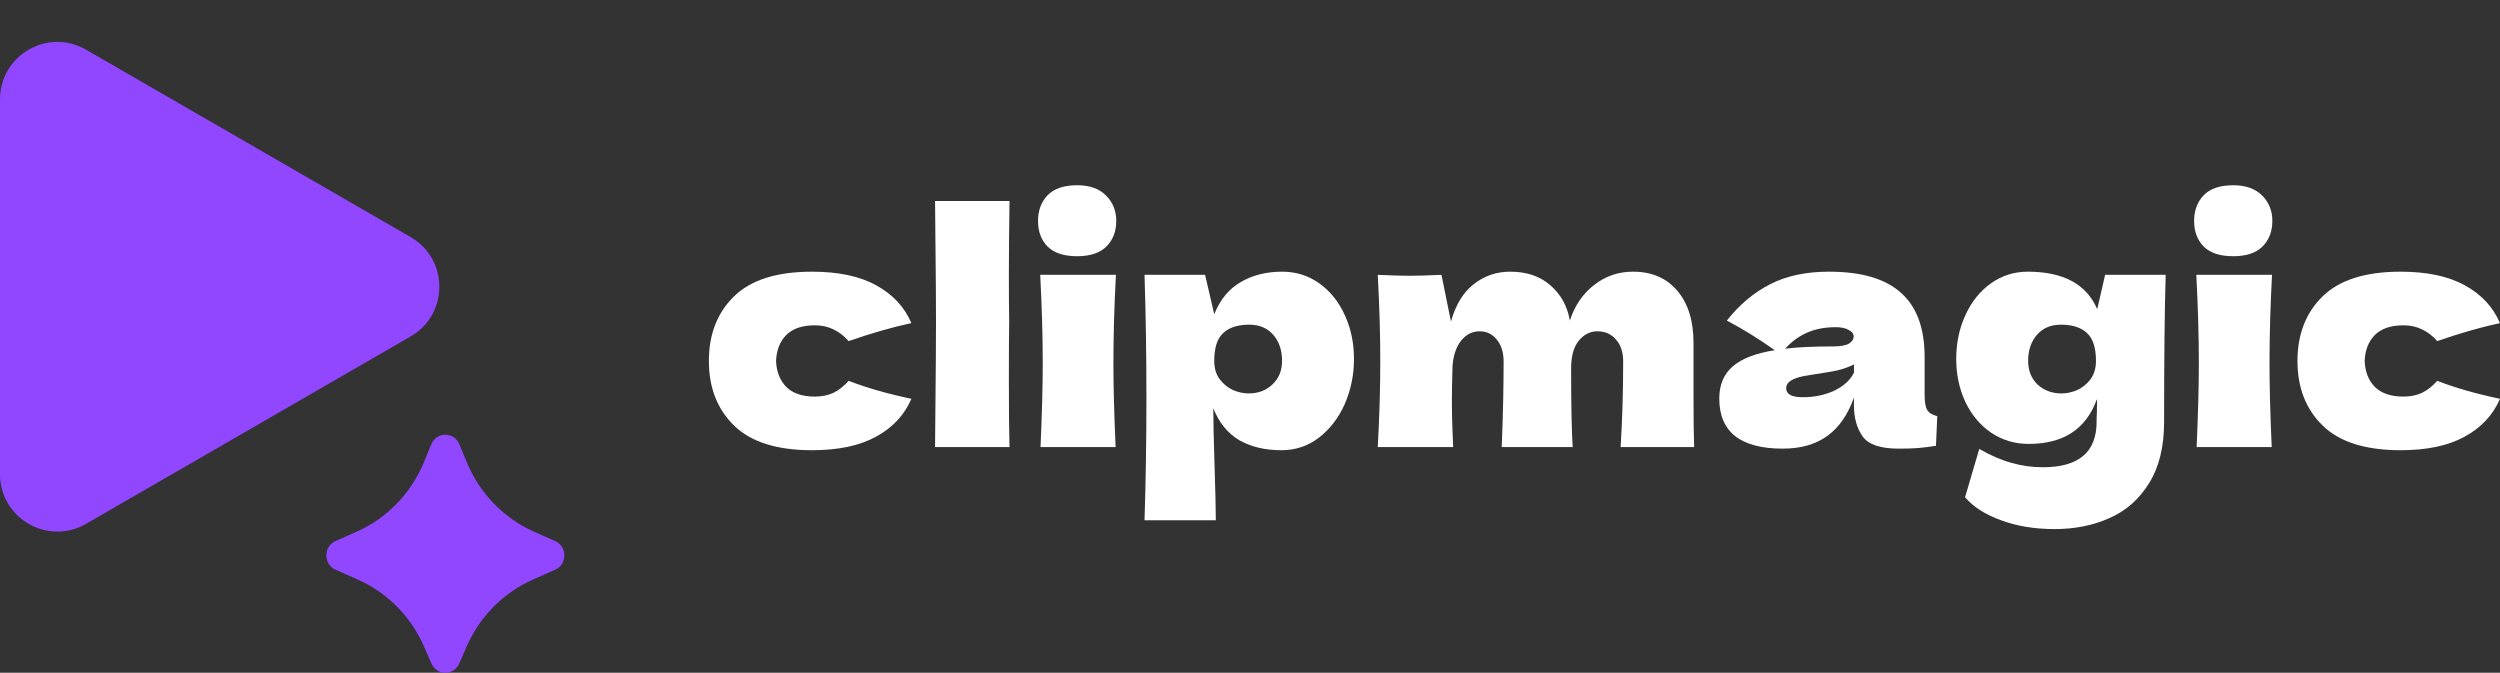
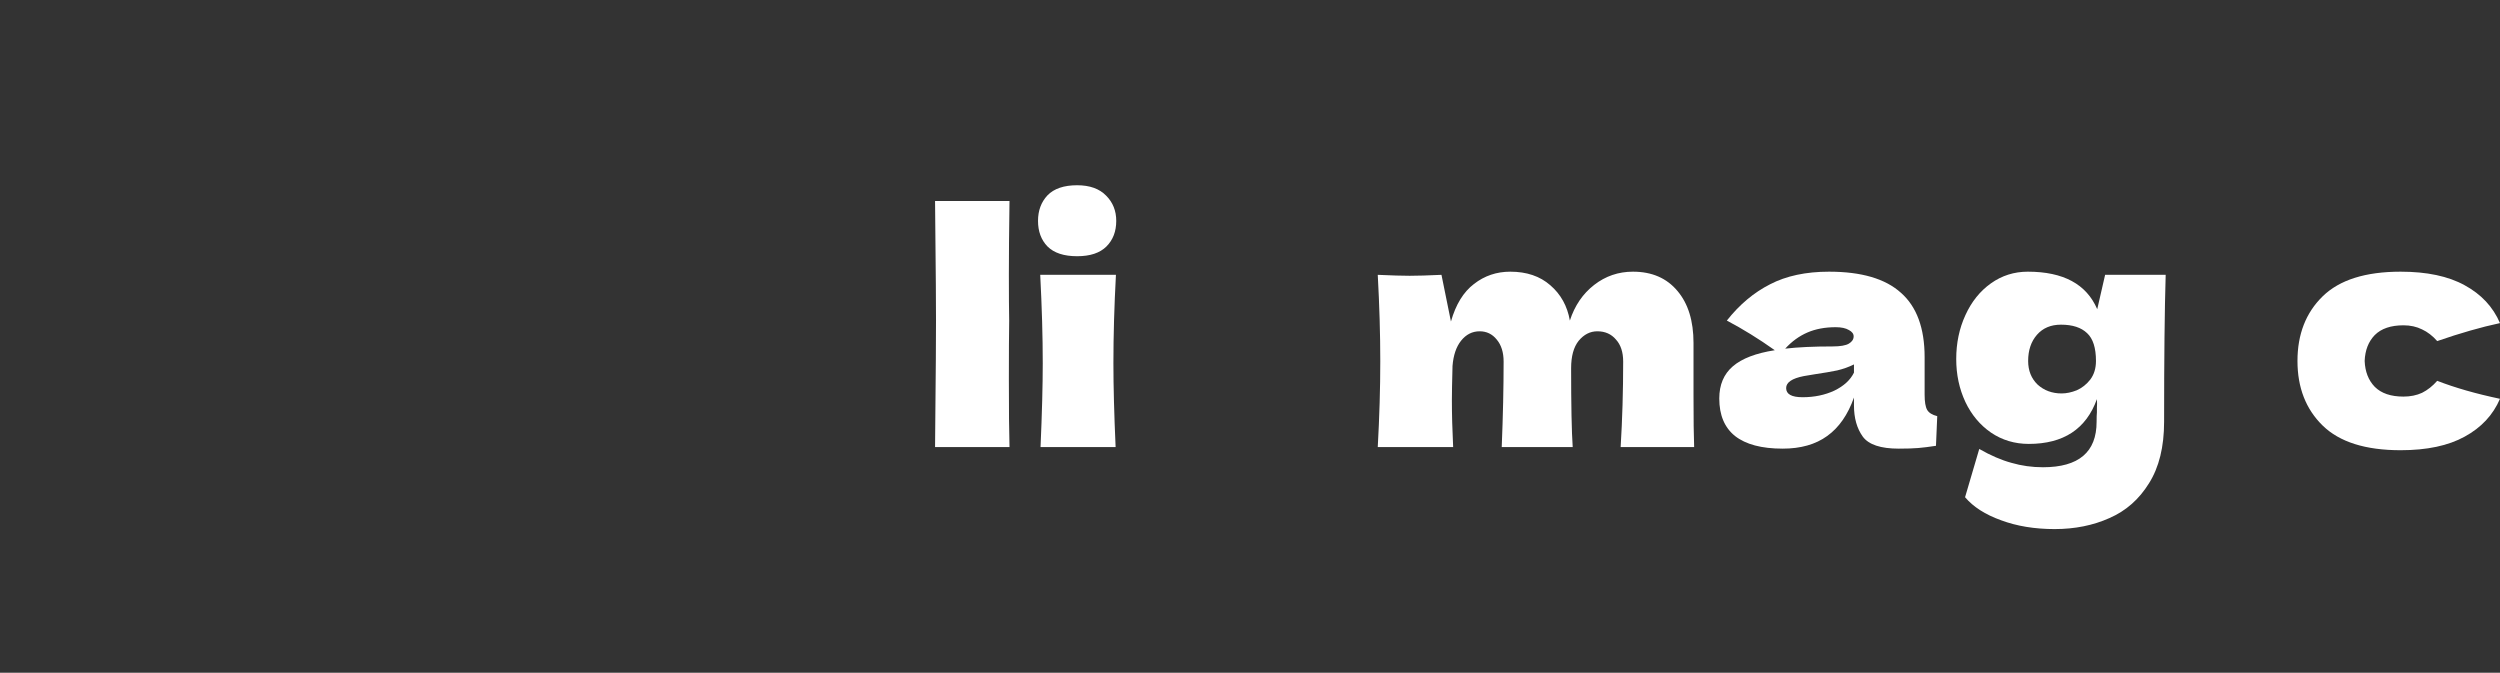
<svg xmlns="http://www.w3.org/2000/svg" width="4359" height="1173" viewBox="0 0 4359 1173" fill="none">
  <rect x="0" y="0" width="4359" height="1173" fill="#333333" stroke="none" />
-   <path d="M716.006 413.398C782.671 451.888 782.671 548.112 716.006 586.602L150.001 913.394C83.334 951.885 1.41859e-05 903.773 1.41859e-05 826.792L1.41859e-05 173.208C1.41859e-05 96.227 83.334 48.115 150.001 86.606L716.006 413.398Z" fill="#9146FF" />
-   <path d="M813.508 1127.57L800.716 1156.9C791.356 1178.37 761.641 1178.37 752.281 1156.9L739.49 1127.57C716.691 1075.27 675.627 1033.64 624.385 1010.86L584.98 993.343C563.673 983.871 563.673 952.881 584.98 943.41L622.182 926.872C674.741 903.508 716.541 860.331 738.949 806.26L752.083 774.567C761.237 752.478 791.76 752.478 800.914 774.567L814.048 806.26C836.456 860.331 878.257 903.508 930.818 926.872L968.016 943.41C989.328 952.881 989.328 983.871 968.016 993.343L928.612 1010.86C877.372 1033.64 836.306 1075.27 813.508 1127.57Z" fill="#9146FF" />
-   <path d="M1353.15 629.35C1353.88 648.05 1359.75 663.083 1370.75 674.45C1382.12 685.817 1398.8 691.5 1420.8 691.5C1432.9 691.5 1443.72 689.3 1453.25 684.9C1462.78 680.133 1471.58 673.167 1479.65 664C1510.82 676.1 1547.3 686.55 1589.1 695.35C1577 723.583 1556.47 745.583 1527.5 761.35C1498.9 777.117 1461.68 785 1415.85 785C1354.62 785 1309.33 770.7 1280 742.1C1250.67 713.5 1236 675.917 1236 629.35C1236 582.783 1250.67 545.2 1280 516.6C1309.33 488 1354.62 473.7 1415.85 473.7C1461.68 473.7 1498.9 481.583 1527.5 497.35C1556.47 513.117 1577 535.117 1589.1 563.35C1556.47 570.317 1519.98 580.767 1479.65 594.7C1471.58 585.533 1462.78 578.75 1453.25 574.35C1443.72 569.583 1432.9 567.2 1420.8 567.2C1398.8 567.2 1382.12 572.883 1370.75 584.25C1359.75 595.617 1353.88 610.65 1353.15 629.35Z" fill="white" />
  <path d="M1759.62 559.5C1759.25 581.5 1759.07 615.233 1759.07 660.7C1759.07 715.333 1759.43 754.933 1760.17 779.5H1630.37L1630.92 717.35C1631.65 649.15 1632.02 596.533 1632.02 559.5C1632.02 524.3 1631.65 474.433 1630.92 409.9L1630.37 350.5H1760.17C1759.43 402.567 1759.07 445.1 1759.07 478.1C1759.07 514.767 1759.25 541.9 1759.62 559.5Z" fill="white" />
  <path d="M1878.09 446.75C1854.99 446.75 1837.76 441.067 1826.39 429.7C1815.39 418.333 1809.89 403.483 1809.89 385.15C1809.89 367.183 1815.39 352.333 1826.39 340.6C1837.76 328.867 1854.99 323 1878.09 323C1900.09 323 1916.96 329.05 1928.69 341.15C1940.42 352.883 1946.29 367.55 1946.29 385.15C1946.29 403.483 1940.61 418.333 1929.24 429.7C1917.87 441.067 1900.82 446.75 1878.09 446.75ZM1814.29 779.5C1816.86 720.467 1818.14 671.7 1818.14 633.2C1818.14 587.367 1816.67 536.033 1813.74 479.2H1945.74C1942.81 533.833 1941.34 585.167 1941.34 633.2C1941.34 673.533 1942.62 722.3 1945.19 779.5H1814.29Z" fill="white" />
-   <path d="M2235.95 473.7C2259.78 473.7 2281.23 480.483 2300.3 494.05C2319.37 507.617 2334.22 526.133 2344.85 549.6C2355.48 572.7 2360.8 598.183 2360.8 626.05C2360.8 653.55 2355.48 679.583 2344.85 704.15C2334.22 728.35 2319.18 747.967 2299.75 763C2280.68 777.667 2258.87 785 2234.3 785C2205.7 785 2181.13 779.133 2160.6 767.4C2140.43 755.3 2125.4 736.783 2115.5 711.85C2115.5 732.75 2116.23 766.3 2117.7 812.5C2119.17 857.233 2119.9 888.767 2119.9 907.1H1995.6C1997.8 838.9 1998.9 767.583 1998.9 693.15C1998.9 618.717 1997.8 547.4 1995.6 479.2H2101.2L2117.15 547.95C2127.42 522.283 2142.82 503.583 2163.35 491.85C2183.88 479.75 2208.08 473.7 2235.95 473.7ZM2177.1 686C2193.6 686 2207.35 680.867 2218.35 670.6C2229.72 659.967 2235.4 646.217 2235.4 629.35C2235.4 610.65 2230.27 595.433 2220 583.7C2209.73 571.967 2195.8 566.1 2178.2 566.1C2158.03 566.1 2142.82 571.05 2132.55 580.95C2122.28 590.483 2117.15 606.617 2117.15 629.35C2117.15 642.183 2120.45 653 2127.05 661.8C2133.65 670.233 2141.53 676.467 2150.7 680.5C2159.87 684.167 2168.67 686 2177.1 686Z" fill="white" />
  <path d="M2825.76 779.5C2828.69 731.467 2830.16 681.783 2830.16 630.45C2830.16 613.95 2825.94 601.117 2817.51 591.95C2809.44 582.417 2798.62 577.65 2785.06 577.65C2772.59 577.65 2761.77 583.15 2752.61 594.15C2743.81 605.15 2739.41 621.1 2739.41 642V641.45C2739.41 706.35 2740.32 752.367 2742.16 779.5H2618.41C2620.61 725.6 2621.71 675.917 2621.71 630.45C2621.71 614.317 2617.67 601.483 2609.61 591.95C2601.91 582.417 2592.01 577.65 2579.91 577.65C2567.07 577.65 2556.26 583.15 2547.46 594.15C2539.02 604.783 2534.07 619.45 2532.61 638.15C2531.87 666.017 2531.51 685.817 2531.51 697.55C2531.51 722.483 2532.24 749.8 2533.71 779.5H2402.26C2405.19 726.7 2406.66 676.833 2406.66 629.9C2406.66 582.967 2405.19 532.733 2402.26 479.2C2426.46 480.3 2444.97 480.85 2457.81 480.85C2471.37 480.85 2489.89 480.3 2513.36 479.2L2529.86 560.6C2538.29 530.9 2551.67 509.083 2570.01 495.15C2588.34 480.85 2609.42 473.7 2633.26 473.7C2661.86 473.7 2685.14 481.583 2703.11 497.35C2721.44 513.117 2732.81 533.65 2737.21 558.95C2745.64 532.917 2759.76 512.2 2779.56 496.8C2799.36 481.4 2821.91 473.7 2847.21 473.7C2880.21 473.7 2906.06 484.883 2924.76 507.25C2943.46 529.25 2952.81 559.5 2952.81 598V689.3C2952.81 730.733 2953.17 760.8 2953.91 779.5H2825.76Z" fill="white" />
  <path d="M3355.77 688.2C3355.77 700.667 3357.24 709.467 3360.17 714.6C3363.1 719.733 3368.97 723.4 3377.77 725.6L3375.57 777.3C3363.84 779.133 3353.57 780.417 3344.77 781.15C3336.34 781.883 3324.97 782.25 3310.67 782.25C3279.14 782.25 3258.24 775.283 3247.97 761.35C3237.7 747.05 3232.57 728.9 3232.57 706.9V693.15C3221.94 723.217 3206.35 745.583 3185.82 760.25C3165.65 774.917 3139.8 782.25 3108.27 782.25C3071.6 782.25 3043.92 774.917 3025.22 760.25C3006.89 745.583 2997.72 723.767 2997.72 694.8C2997.72 670.967 3005.6 652.267 3021.37 638.7C3037.14 625.133 3061.52 615.783 3094.52 610.65C3066.65 590.85 3038.79 573.617 3010.92 558.95C3032.92 531.083 3058.04 510 3086.27 495.7C3114.5 481.033 3148.79 473.7 3189.12 473.7C3245.59 473.7 3287.39 485.983 3314.52 510.55C3342.02 534.75 3355.77 572.15 3355.77 622.75V688.2ZM3200.67 570.5C3181.97 570.5 3165.47 573.617 3151.17 579.85C3136.87 586.083 3124.04 595.433 3112.67 607.9C3134.67 605.333 3162.17 604.05 3195.17 604.05C3208.74 604.05 3218.27 602.4 3223.77 599.1C3229.27 595.8 3232.02 591.583 3232.02 586.45C3232.02 582.05 3229.27 578.383 3223.77 575.45C3218.27 572.15 3210.57 570.5 3200.67 570.5ZM3142.92 692.6C3163.45 692.6 3181.97 688.75 3198.47 681.05C3214.97 672.983 3226.34 662.533 3232.57 649.7V635.4C3223.77 639.8 3214.05 643.283 3203.42 645.85C3192.79 648.05 3179.95 650.25 3164.92 652.45L3145.12 655.75C3124.59 659.783 3114.32 666.75 3114.32 676.65C3114.32 687.283 3123.85 692.6 3142.92 692.6Z" fill="white" />
  <path d="M3670.48 479.2H3776.08C3774.25 539.333 3773.33 624.767 3773.33 735.5C3773.33 779.133 3764.53 814.883 3746.93 842.75C3729.7 870.617 3706.78 890.783 3678.18 903.25C3649.58 916.083 3617.68 922.5 3582.48 922.5C3547.65 922.5 3516.48 917.367 3488.98 907.1C3461.48 897.2 3440.58 883.817 3426.28 866.95L3451.03 782.8C3470.83 794.167 3489.53 802.233 3507.13 807C3524.73 812.133 3543.07 814.7 3562.13 814.7C3624.47 814.7 3655.63 788.3 3655.63 735.5C3655.63 727.8 3655.82 722.3 3656.18 719C3656.18 716.8 3656.18 713.867 3656.18 710.2C3656.55 706.533 3656.55 701.767 3656.18 695.9C3637.48 747.967 3597.88 774 3537.38 774C3512.82 774 3490.82 767.4 3471.38 754.2C3452.32 741 3437.47 723.217 3426.83 700.85C3416.2 678.117 3410.88 653.183 3410.88 626.05C3410.88 598.183 3416.2 572.7 3426.83 549.6C3437.47 526.133 3452.32 507.617 3471.38 494.05C3490.45 480.483 3511.9 473.7 3535.73 473.7C3597.7 473.7 3638.03 495.517 3656.73 539.15L3670.48 479.2ZM3594.58 686C3603.02 686 3611.82 684.167 3620.98 680.5C3630.15 676.467 3638.03 670.233 3644.63 661.8C3651.23 653 3654.53 642.183 3654.53 629.35C3654.53 606.617 3649.4 590.483 3639.13 580.95C3628.87 571.05 3613.65 566.1 3593.48 566.1C3575.88 566.1 3561.95 571.967 3551.68 583.7C3541.42 595.433 3536.28 610.65 3536.28 629.35C3536.28 646.217 3541.78 659.967 3552.78 670.6C3564.15 680.867 3578.08 686 3594.58 686Z" fill="white" />
-   <path d="M3893.86 446.75C3870.76 446.75 3853.53 441.067 3842.16 429.7C3831.16 418.333 3825.66 403.483 3825.66 385.15C3825.66 367.183 3831.16 352.333 3842.16 340.6C3853.53 328.867 3870.76 323 3893.86 323C3915.86 323 3932.73 329.05 3944.46 341.15C3956.2 352.883 3962.06 367.55 3962.06 385.15C3962.06 403.483 3956.38 418.333 3945.01 429.7C3933.65 441.067 3916.6 446.75 3893.86 446.75ZM3830.06 779.5C3832.63 720.467 3833.91 671.7 3833.91 633.2C3833.91 587.367 3832.45 536.033 3829.51 479.2H3961.51C3958.58 533.833 3957.11 585.167 3957.11 633.2C3957.11 673.533 3958.4 722.3 3960.96 779.5H3830.06Z" fill="white" />
  <path d="M4123.02 629.35C4123.76 648.05 4129.62 663.083 4140.62 674.45C4151.99 685.817 4168.67 691.5 4190.67 691.5C4202.77 691.5 4213.59 689.3 4223.12 684.9C4232.66 680.133 4241.46 673.167 4249.52 664C4280.69 676.1 4317.17 686.55 4358.97 695.35C4346.87 723.583 4326.34 745.583 4297.37 761.35C4268.77 777.117 4231.56 785 4185.72 785C4124.49 785 4079.21 770.7 4049.87 742.1C4020.54 713.5 4005.87 675.917 4005.87 629.35C4005.87 582.783 4020.54 545.2 4049.87 516.6C4079.21 488 4124.49 473.7 4185.72 473.7C4231.56 473.7 4268.77 481.583 4297.37 497.35C4326.34 513.117 4346.87 535.117 4358.97 563.35C4326.34 570.317 4289.86 580.767 4249.52 594.7C4241.46 585.533 4232.66 578.75 4223.12 574.35C4213.59 569.583 4202.77 567.2 4190.67 567.2C4168.67 567.2 4151.99 572.883 4140.62 584.25C4129.62 595.617 4123.76 610.65 4123.02 629.35Z" fill="white" />
</svg>